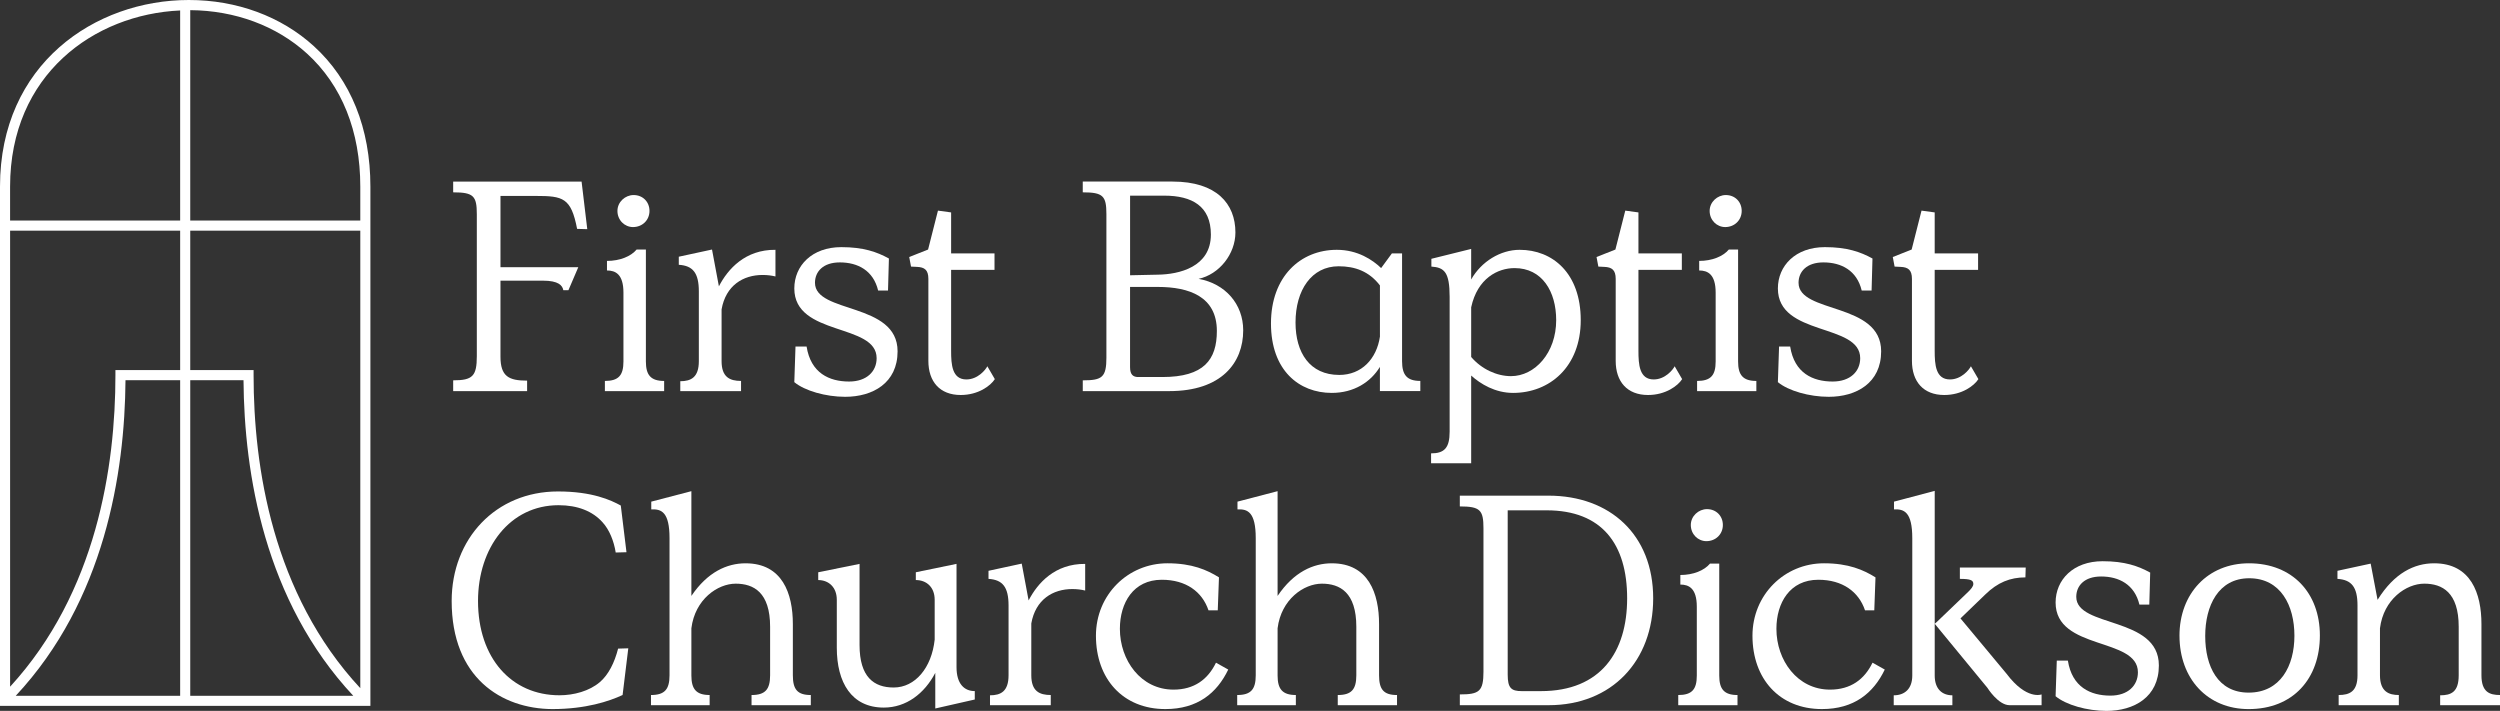
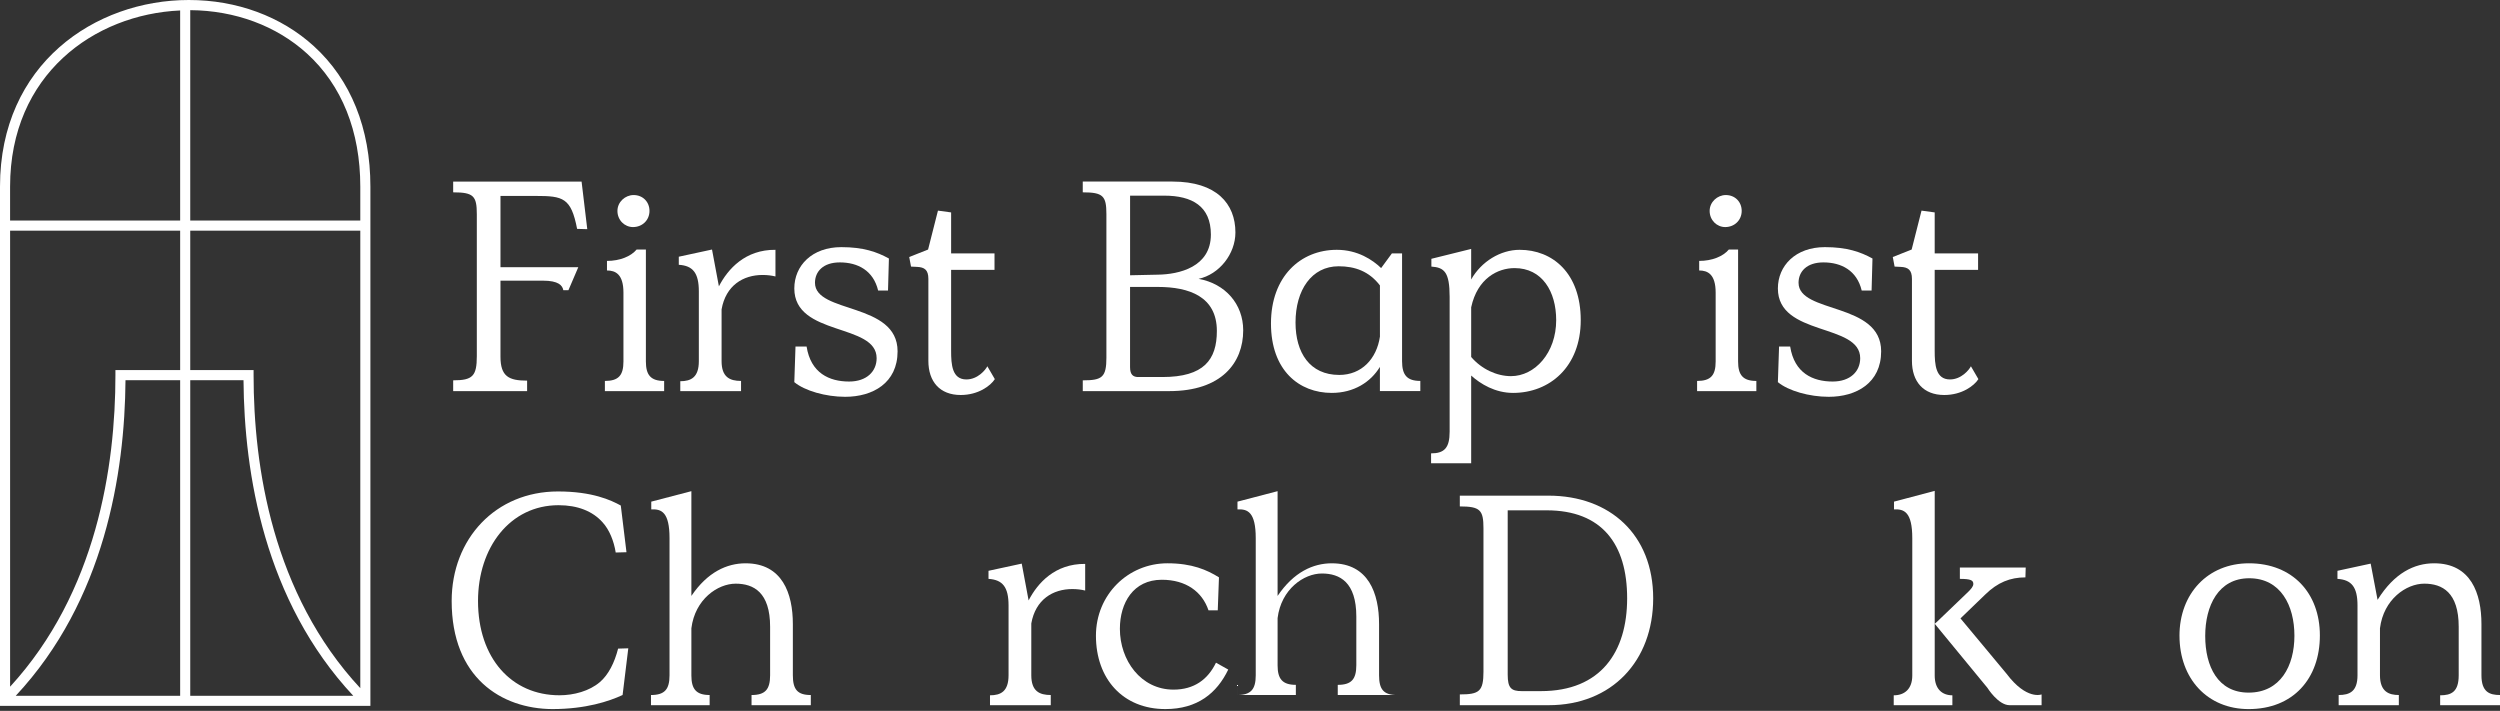
<svg xmlns="http://www.w3.org/2000/svg" id="Layer_2" viewBox="0 0 191.031 54.32">
  <rect x="0" y="0" width="191.031" height="54.32" fill="#333333" stroke="none" />
  <g id="Components">
    <g id="c6b50b02-aa65-4ba6-acfc-d583164a87c9_5">
      <path d="M23.979,3.523c-2.495-2.272-5.887-3.523-9.549-3.523C7.26,0,0,4.897,0,14.257v39.682h28.303V14.257c0-4.447-1.495-8.158-4.324-10.733ZM13.766,53.167H1.203c6.789-7.268,8.334-17.001,8.387-24.117h4.176v24.117ZM13.766,28.278h-4.946v.386c0,6.954-1.434,16.606-8.048,23.808V17.624h12.994v10.654ZM13.766,16.853H.771v-2.596C.771,5.692,7.202,1.092,13.766.8v16.053ZM14.537,53.167v-24.117h4.07c.053,7.116,1.598,16.848,8.387,24.117h-12.457ZM27.531,52.586c-6.705-7.213-8.154-16.931-8.154-23.922v-.386h-4.84v-10.654h12.994v34.962ZM27.531,16.853h-12.994V.776c3.428.024,6.594,1.198,8.922,3.317,2.663,2.425,4.072,5.939,4.072,10.163v2.596Z" style="fill:#fff; stroke-width:0px;" />
      <path d="M34.628,29.062c1.486,0,1.807-.32,1.807-1.853v-10.842c0-1.395-.251-1.67-1.807-1.67v-.823h9.812l.435,3.637-.777-.022c-.458-2.379-1.075-2.517-3.157-2.517h-2.698v5.444h5.946l-.755,1.761h-.389c-.068-.366-.366-.731-1.556-.731h-3.247v5.81c0,1.51.64,1.829,2.035,1.829v.801h-5.649v-.823Z" style="fill:#fff; stroke-width:0px;" />
      <path d="M47.639,22.36c0-1.418-.618-1.692-1.258-1.692v-.731c.983,0,1.829-.344,2.264-.869h.709v8.554c0,1.029.366,1.487,1.395,1.487v.777h-4.528v-.777c1.052,0,1.418-.435,1.418-1.487v-5.261ZM48.416,14.904c.709,0,1.213.526,1.213,1.212,0,.709-.55,1.235-1.259,1.235-.64,0-1.19-.526-1.19-1.235,0-.685.595-1.212,1.235-1.212Z" style="fill:#fff; stroke-width:0px;" />
      <path d="M56.626,29.885h-4.644v-.755c.823,0,1.418-.297,1.418-1.532v-5.329c0-1.418-.457-1.968-1.532-2.036v-.617l2.539-.549.526,2.813c.685-1.327,2.013-2.813,4.322-2.791v2.036c-.274-.069-.617-.114-.983-.114-1.486,0-2.813.8-3.134,2.63v3.957c0,1.212.618,1.51,1.487,1.51v.777Z" style="fill:#fff; stroke-width:0px;" />
      <path d="M60.695,29.2l.091-2.723h.847c.32,2.036,1.738,2.677,3.248,2.677,1.35,0,2.104-.778,2.104-1.784,0-2.699-6.29-1.647-6.29-5.329,0-1.739,1.349-3.157,3.591-3.157,1.692,0,2.722.366,3.637.869l-.068,2.448h-.755c-.366-1.533-1.556-2.15-2.928-2.15-1.281,0-1.898.709-1.898,1.556,0,2.378,6.312,1.464,6.312,5.237,0,2.425-1.898,3.477-4.003,3.477-1.486,0-3.088-.457-3.888-1.12Z" style="fill:#fff; stroke-width:0px;" />
      <path d="M72.677,19.364h3.316v1.258h-3.316v6.176c0,1.053.069,2.196,1.167,2.196.869,0,1.464-.732,1.601-1.007l.572.983c-.32.504-1.258,1.213-2.607,1.213-1.602,0-2.471-1.029-2.471-2.607v-6.268c0-.686-.297-.892-.869-.915l-.457-.022-.138-.732,1.441-.571.755-2.974,1.006.137v3.134Z" style="fill:#fff; stroke-width:0px;" />
      <path d="M84.543,27.301v-10.934c0-1.395-.251-1.67-1.807-1.67v-.823h6.861c3.362,0,4.804,1.692,4.804,3.889,0,1.647-1.235,3.202-2.813,3.545,2.036.366,3.408,1.921,3.408,3.935,0,2.47-1.647,4.643-5.649,4.643h-6.61v-.823c1.486,0,1.807-.229,1.807-1.761ZM86.351,21.034l2.127-.046c1.601-.022,4.048-.571,4.048-3.064,0-2.173-1.44-2.974-3.567-2.974h-2.607v6.084ZM86.922,28.81h1.898c3.18,0,4.163-1.326,4.163-3.522,0-2.63-2.127-3.362-4.506-3.362h-2.127v6.131c0,.594.251.731.571.754Z" style="fill:#fff; stroke-width:0px;" />
      <path d="M105.444,28.033c-.709,1.167-1.989,1.99-3.683,1.99-2.493,0-4.643-1.716-4.643-5.307,0-3.568,2.241-5.627,5.031-5.627,1.602,0,2.745.777,3.386,1.395l.823-1.121h.777v8.234c0,1.075.39,1.51,1.395,1.51v.777h-3.088v-1.853ZM102.334,28.65c1.715,0,2.859-1.234,3.11-2.928v-3.911c-.823-1.074-1.898-1.464-3.156-1.464-2.059,0-3.294,1.808-3.294,4.301,0,2.31,1.098,4.002,3.34,4.002Z" style="fill:#fff; stroke-width:0px;" />
      <path d="M109.374,19.776l3.042-.755v2.333c.777-1.372,2.241-2.265,3.705-2.265,2.517,0,4.667,1.784,4.667,5.375,0,3.568-2.379,5.559-5.17,5.559-1.372,0-2.493-.686-3.202-1.327v6.702h-3.064v-.755c1.006,0,1.418-.412,1.418-1.647v-10.316c0-1.898-.412-2.241-1.395-2.31v-.595ZM112.416,23.481v3.797c.801.938,1.967,1.464,3.042,1.464,1.83,0,3.454-1.784,3.454-4.277,0-2.195-1.075-3.979-3.18-3.979-1.28,0-2.836.777-3.316,2.996Z" style="fill:#fff; stroke-width:0px;" />
-       <path d="M125.197,19.364h3.316v1.258h-3.316v6.176c0,1.053.069,2.196,1.167,2.196.869,0,1.464-.732,1.601-1.007l.572.983c-.32.504-1.258,1.213-2.607,1.213-1.602,0-2.471-1.029-2.471-2.607v-6.268c0-.686-.297-.892-.869-.915l-.457-.022-.138-.732,1.441-.571.755-2.974,1.006.137v3.134Z" style="fill:#fff; stroke-width:0px;" />
      <path d="M131.097,22.36c0-1.418-.618-1.692-1.258-1.692v-.731c.983,0,1.829-.344,2.264-.869h.709v8.554c0,1.029.366,1.487,1.395,1.487v.777h-4.528v-.777c1.052,0,1.418-.435,1.418-1.487v-5.261ZM131.874,14.904c.709,0,1.213.526,1.213,1.212,0,.709-.55,1.235-1.259,1.235-.641,0-1.19-.526-1.19-1.235,0-.685.595-1.212,1.235-1.212Z" style="fill:#fff; stroke-width:0px;" />
      <path d="M135.852,29.2l.091-2.723h.847c.32,2.036,1.738,2.677,3.248,2.677,1.35,0,2.104-.778,2.104-1.784,0-2.699-6.29-1.647-6.29-5.329,0-1.739,1.349-3.157,3.591-3.157,1.692,0,2.722.366,3.637.869l-.068,2.448h-.755c-.366-1.533-1.556-2.15-2.928-2.15-1.281,0-1.898.709-1.898,1.556,0,2.378,6.312,1.464,6.312,5.237,0,2.425-1.898,3.477-4.003,3.477-1.486,0-3.088-.457-3.888-1.12Z" style="fill:#fff; stroke-width:0px;" />
      <path d="M147.834,19.364h3.316v1.258h-3.316v6.176c0,1.053.069,2.196,1.167,2.196.869,0,1.464-.732,1.601-1.007l.572.983c-.32.504-1.258,1.213-2.607,1.213-1.602,0-2.471-1.029-2.471-2.607v-6.268c0-.686-.297-.892-.869-.915l-.457-.022-.138-.732,1.441-.571.755-2.974,1.006.137v3.134Z" style="fill:#fff; stroke-width:0px;" />
      <path d="M45.836,52.124c.663-.572,1.12-1.487,1.395-2.562l.778-.023-.435,3.568c-1.029.48-2.813,1.075-5.375,1.075-3.889-.023-7.686-2.402-7.686-8.258,0-4.757,3.362-8.371,8.12-8.371,2.63,0,4.048.663,4.803,1.075l.435,3.568-.823.022c-.138-.869-.48-1.738-1.007-2.311-.755-.846-1.898-1.304-3.362-1.304-3.705,0-6.152,3.226-6.152,7.319,0,4.369,2.562,7.205,6.222,7.205,1.098,0,2.287-.32,3.088-1.006Z" style="fill:#fff; stroke-width:0px;" />
      <path d="M49.742,53.108c1.052,0,1.418-.435,1.418-1.51v-10.476c0-1.99-.618-2.241-1.395-2.196v-.595l3.065-.8v8.005c1.234-1.829,2.722-2.493,4.14-2.493,2.813,0,3.614,2.311,3.614,4.644v3.911c0,1.075.343,1.51,1.372,1.51v.777h-4.529v-.777c1.053,0,1.419-.435,1.419-1.51v-3.705c0-2.631-1.259-3.294-2.631-3.294s-3.11,1.19-3.385,3.408v3.613c0,1.029.365,1.487,1.395,1.487v.777h-4.482v-.777Z" style="fill:#fff; stroke-width:0px;" />
-       <path d="M74.486,53.451l-3.019.686v-2.722c-.823,1.578-2.219,2.653-3.934,2.653-2.471,0-3.591-1.922-3.591-4.575v-3.659c0-.983-.641-1.51-1.419-1.51v-.595l3.157-.641v6.198c0,2.448,1.098,3.248,2.607,3.248,1.647,0,2.904-1.509,3.134-3.659v-3.042c0-.983-.641-1.51-1.441-1.51v-.595l3.11-.641v7.892c0,1.28.595,1.829,1.395,1.829v.641Z" style="fill:#fff; stroke-width:0px;" />
      <path d="M80.292,53.885h-4.644v-.755c.823,0,1.418-.297,1.418-1.532v-5.329c0-1.418-.457-1.968-1.532-2.036v-.617l2.539-.549.526,2.813c.685-1.327,2.013-2.813,4.322-2.791v2.036c-.274-.069-.617-.114-.983-.114-1.486,0-2.813.8-3.134,2.63v3.957c0,1.212.618,1.51,1.487,1.51v.777Z" style="fill:#fff; stroke-width:0px;" />
      <path d="M92.915,50.637l.938.526c-.869,1.807-2.356,3.019-4.803,3.019-3.248,0-5.307-2.311-5.307-5.604,0-3.133,2.447-5.535,5.466-5.535,1.876,0,3.019.504,3.935,1.075l-.092,2.517h-.709c-.48-1.419-1.715-2.334-3.568-2.334-2.173,0-3.202,1.762-3.202,3.752,0,2.401,1.602,4.643,4.095,4.643,1.578,0,2.63-.777,3.248-2.059Z" style="fill:#fff; stroke-width:0px;" />
-       <path d="M94.536,53.108c1.052,0,1.418-.435,1.418-1.51v-10.476c0-1.99-.618-2.241-1.395-2.196v-.595l3.065-.8v8.005c1.234-1.829,2.722-2.493,4.14-2.493,2.813,0,3.614,2.311,3.614,4.644v3.911c0,1.075.343,1.51,1.372,1.51v.777h-4.529v-.777c1.053,0,1.419-.435,1.419-1.51v-3.705c0-2.631-1.259-3.294-2.631-3.294s-3.11,1.19-3.385,3.408v3.613c0,1.029.365,1.487,1.395,1.487v.777h-4.482v-.777Z" style="fill:#fff; stroke-width:0px;" />
+       <path d="M94.536,53.108c1.052,0,1.418-.435,1.418-1.51v-10.476c0-1.99-.618-2.241-1.395-2.196v-.595l3.065-.8v8.005c1.234-1.829,2.722-2.493,4.14-2.493,2.813,0,3.614,2.311,3.614,4.644v3.911c0,1.075.343,1.51,1.372,1.51h-4.529v-.777c1.053,0,1.419-.435,1.419-1.51v-3.705c0-2.631-1.259-3.294-2.631-3.294s-3.11,1.19-3.385,3.408v3.613c0,1.029.365,1.487,1.395,1.487v.777h-4.482v-.777Z" style="fill:#fff; stroke-width:0px;" />
      <path d="M113.355,51.301v-10.934c0-1.395-.251-1.67-1.807-1.67v-.823h6.771c4.712,0,8.005,2.996,8.005,7.846,0,4.78-3.156,8.165-7.982,8.165h-6.793v-.823c1.486,0,1.807-.229,1.807-1.761ZM117.746,52.81c4.575,0,6.588-2.996,6.588-7.09,0-4.141-1.922-6.725-6.153-6.725h-2.974v12.557c0,1.029.274,1.258,1.075,1.258h1.464Z" style="fill:#fff; stroke-width:0px;" />
-       <path d="M129.657,46.36c0-1.418-.618-1.692-1.258-1.692v-.731c.983,0,1.829-.344,2.264-.869h.709v8.554c0,1.029.366,1.487,1.395,1.487v.777h-4.528v-.777c1.052,0,1.418-.435,1.418-1.487v-5.261ZM130.435,38.904c.709,0,1.213.526,1.213,1.212,0,.709-.55,1.235-1.259,1.235-.641,0-1.19-.526-1.19-1.235,0-.685.595-1.212,1.235-1.212Z" style="fill:#fff; stroke-width:0px;" />
-       <path d="M143.082,50.637l.938.526c-.869,1.807-2.356,3.019-4.803,3.019-3.248,0-5.307-2.311-5.307-5.604,0-3.133,2.447-5.535,5.466-5.535,1.876,0,3.019.504,3.935,1.075l-.092,2.517h-.709c-.48-1.419-1.715-2.334-3.568-2.334-2.173,0-3.202,1.762-3.202,3.752,0,2.401,1.602,4.643,4.095,4.643,1.578,0,2.63-.777,3.248-2.059Z" style="fill:#fff; stroke-width:0px;" />
      <path d="M144.726,38.926v-.595l3.11-.823v14.112c0,1.007.55,1.51,1.35,1.51v.755h-4.482v-.755c.846,0,1.418-.503,1.418-1.51v-10.498c0-1.99-.618-2.241-1.395-2.196ZM148.042,47.481l2.242-2.15c.343-.319.503-.525.503-.709,0-.274-.184-.389-1.029-.389v-.869h5.032l-.023.755c-1.166,0-2.127.389-3.064,1.304l-1.898,1.83,3.522,4.231c1.532,2.036,2.676,1.578,2.676,1.578v.823h-2.447c-.869,0-1.692-1.326-1.692-1.326l-4.026-4.894.206-.184Z" style="fill:#fff; stroke-width:0px;" />
-       <path d="M157.073,53.2l.091-2.723h.847c.32,2.036,1.738,2.677,3.248,2.677,1.35,0,2.104-.778,2.104-1.784,0-2.699-6.29-1.647-6.29-5.329,0-1.739,1.349-3.157,3.591-3.157,1.692,0,2.722.366,3.637.869l-.068,2.448h-.755c-.366-1.533-1.556-2.15-2.928-2.15-1.281,0-1.898.709-1.898,1.556,0,2.378,6.312,1.464,6.312,5.237,0,2.425-1.898,3.477-4.003,3.477-1.486,0-3.088-.457-3.888-1.12Z" style="fill:#fff; stroke-width:0px;" />
      <path d="M166.539,48.578c0-3.225,2.173-5.535,5.307-5.535,3.339,0,5.421,2.287,5.421,5.513,0,3.294-2.036,5.627-5.444,5.627-3.134,0-5.283-2.311-5.283-5.604ZM168.506,48.602c0,2.31.961,4.323,3.316,4.323,2.425,0,3.5-2.036,3.5-4.347s-1.053-4.392-3.454-4.392c-2.356,0-3.362,2.104-3.362,4.415Z" style="fill:#fff; stroke-width:0px;" />
      <path d="M181.677,45.834c1.28-2.059,2.813-2.791,4.322-2.791,2.813,0,3.614,2.311,3.614,4.644v3.911c0,1.281.617,1.51,1.418,1.51v.777h-4.574v-.755c.846,0,1.418-.251,1.418-1.532v-3.705c0-2.631-1.258-3.294-2.631-3.294-1.372,0-3.11,1.19-3.385,3.408v3.591c0,1.258.686,1.51,1.441,1.51v.777h-4.598v-.777c.846,0,1.44-.274,1.44-1.51v-5.329c0-1.418-.457-1.968-1.532-2.036v-.617l2.539-.549.526,2.768Z" style="fill:#fff; stroke-width:0px;" />
    </g>
  </g>
</svg>